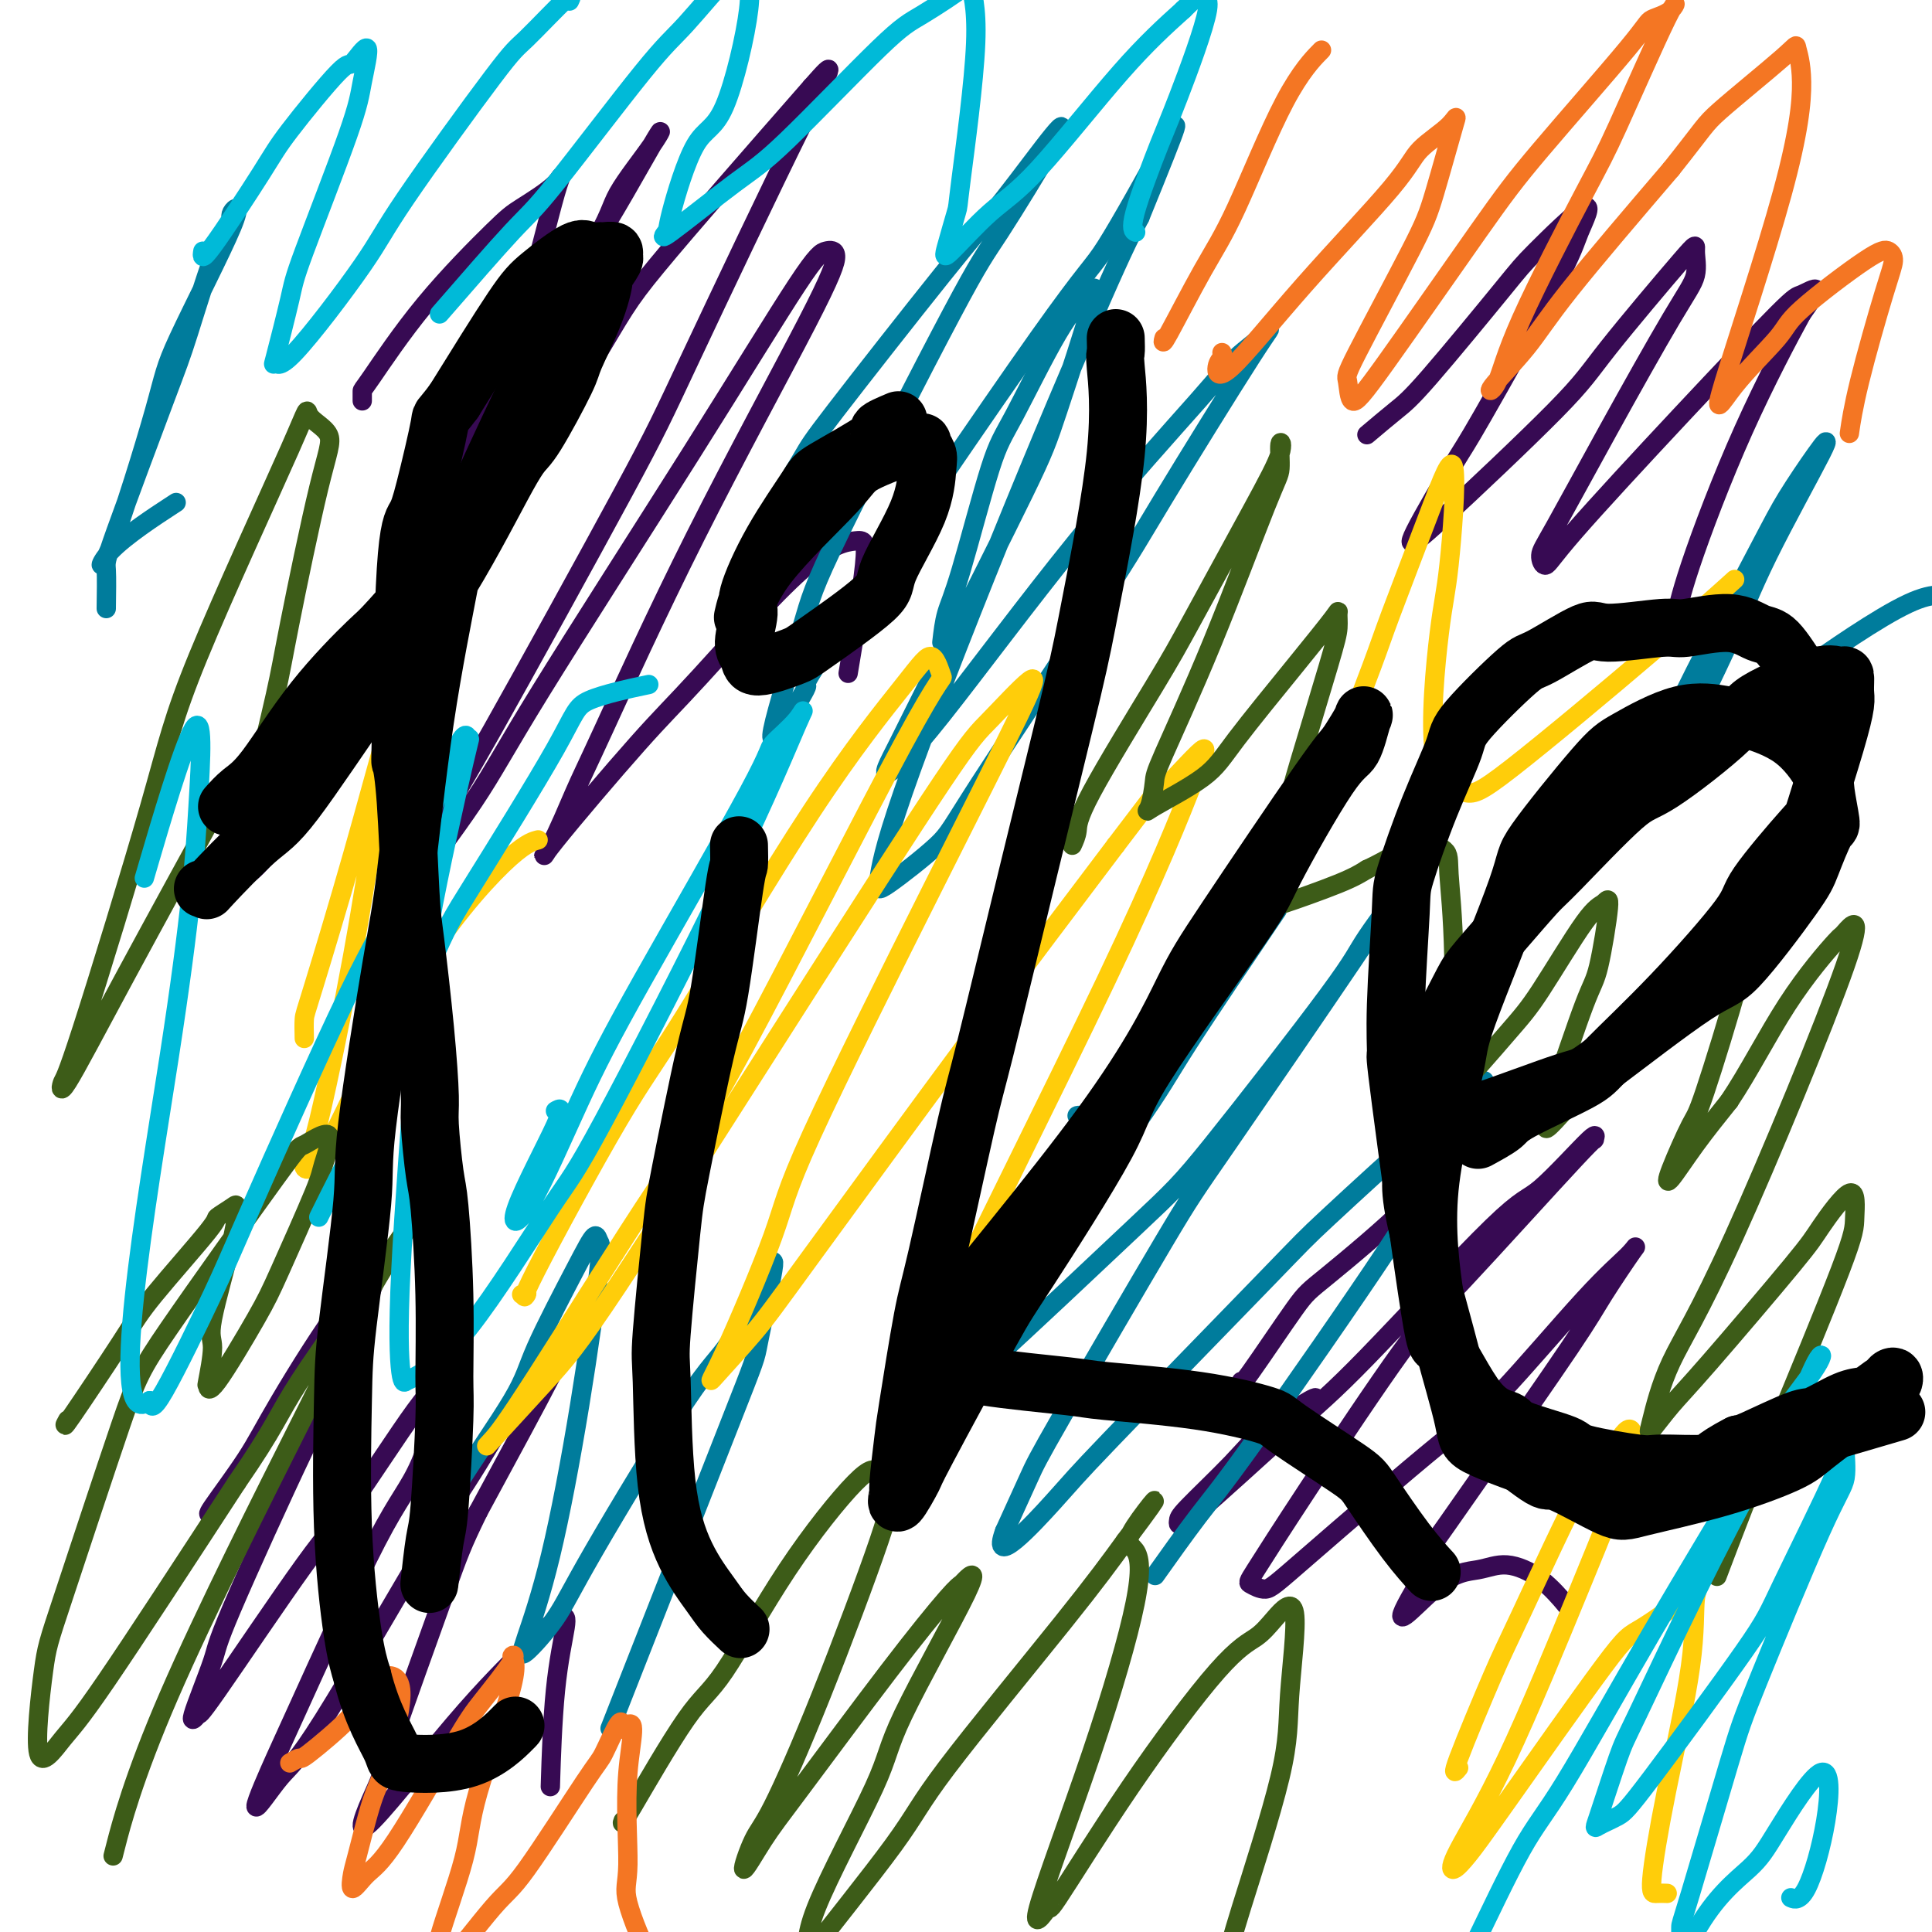
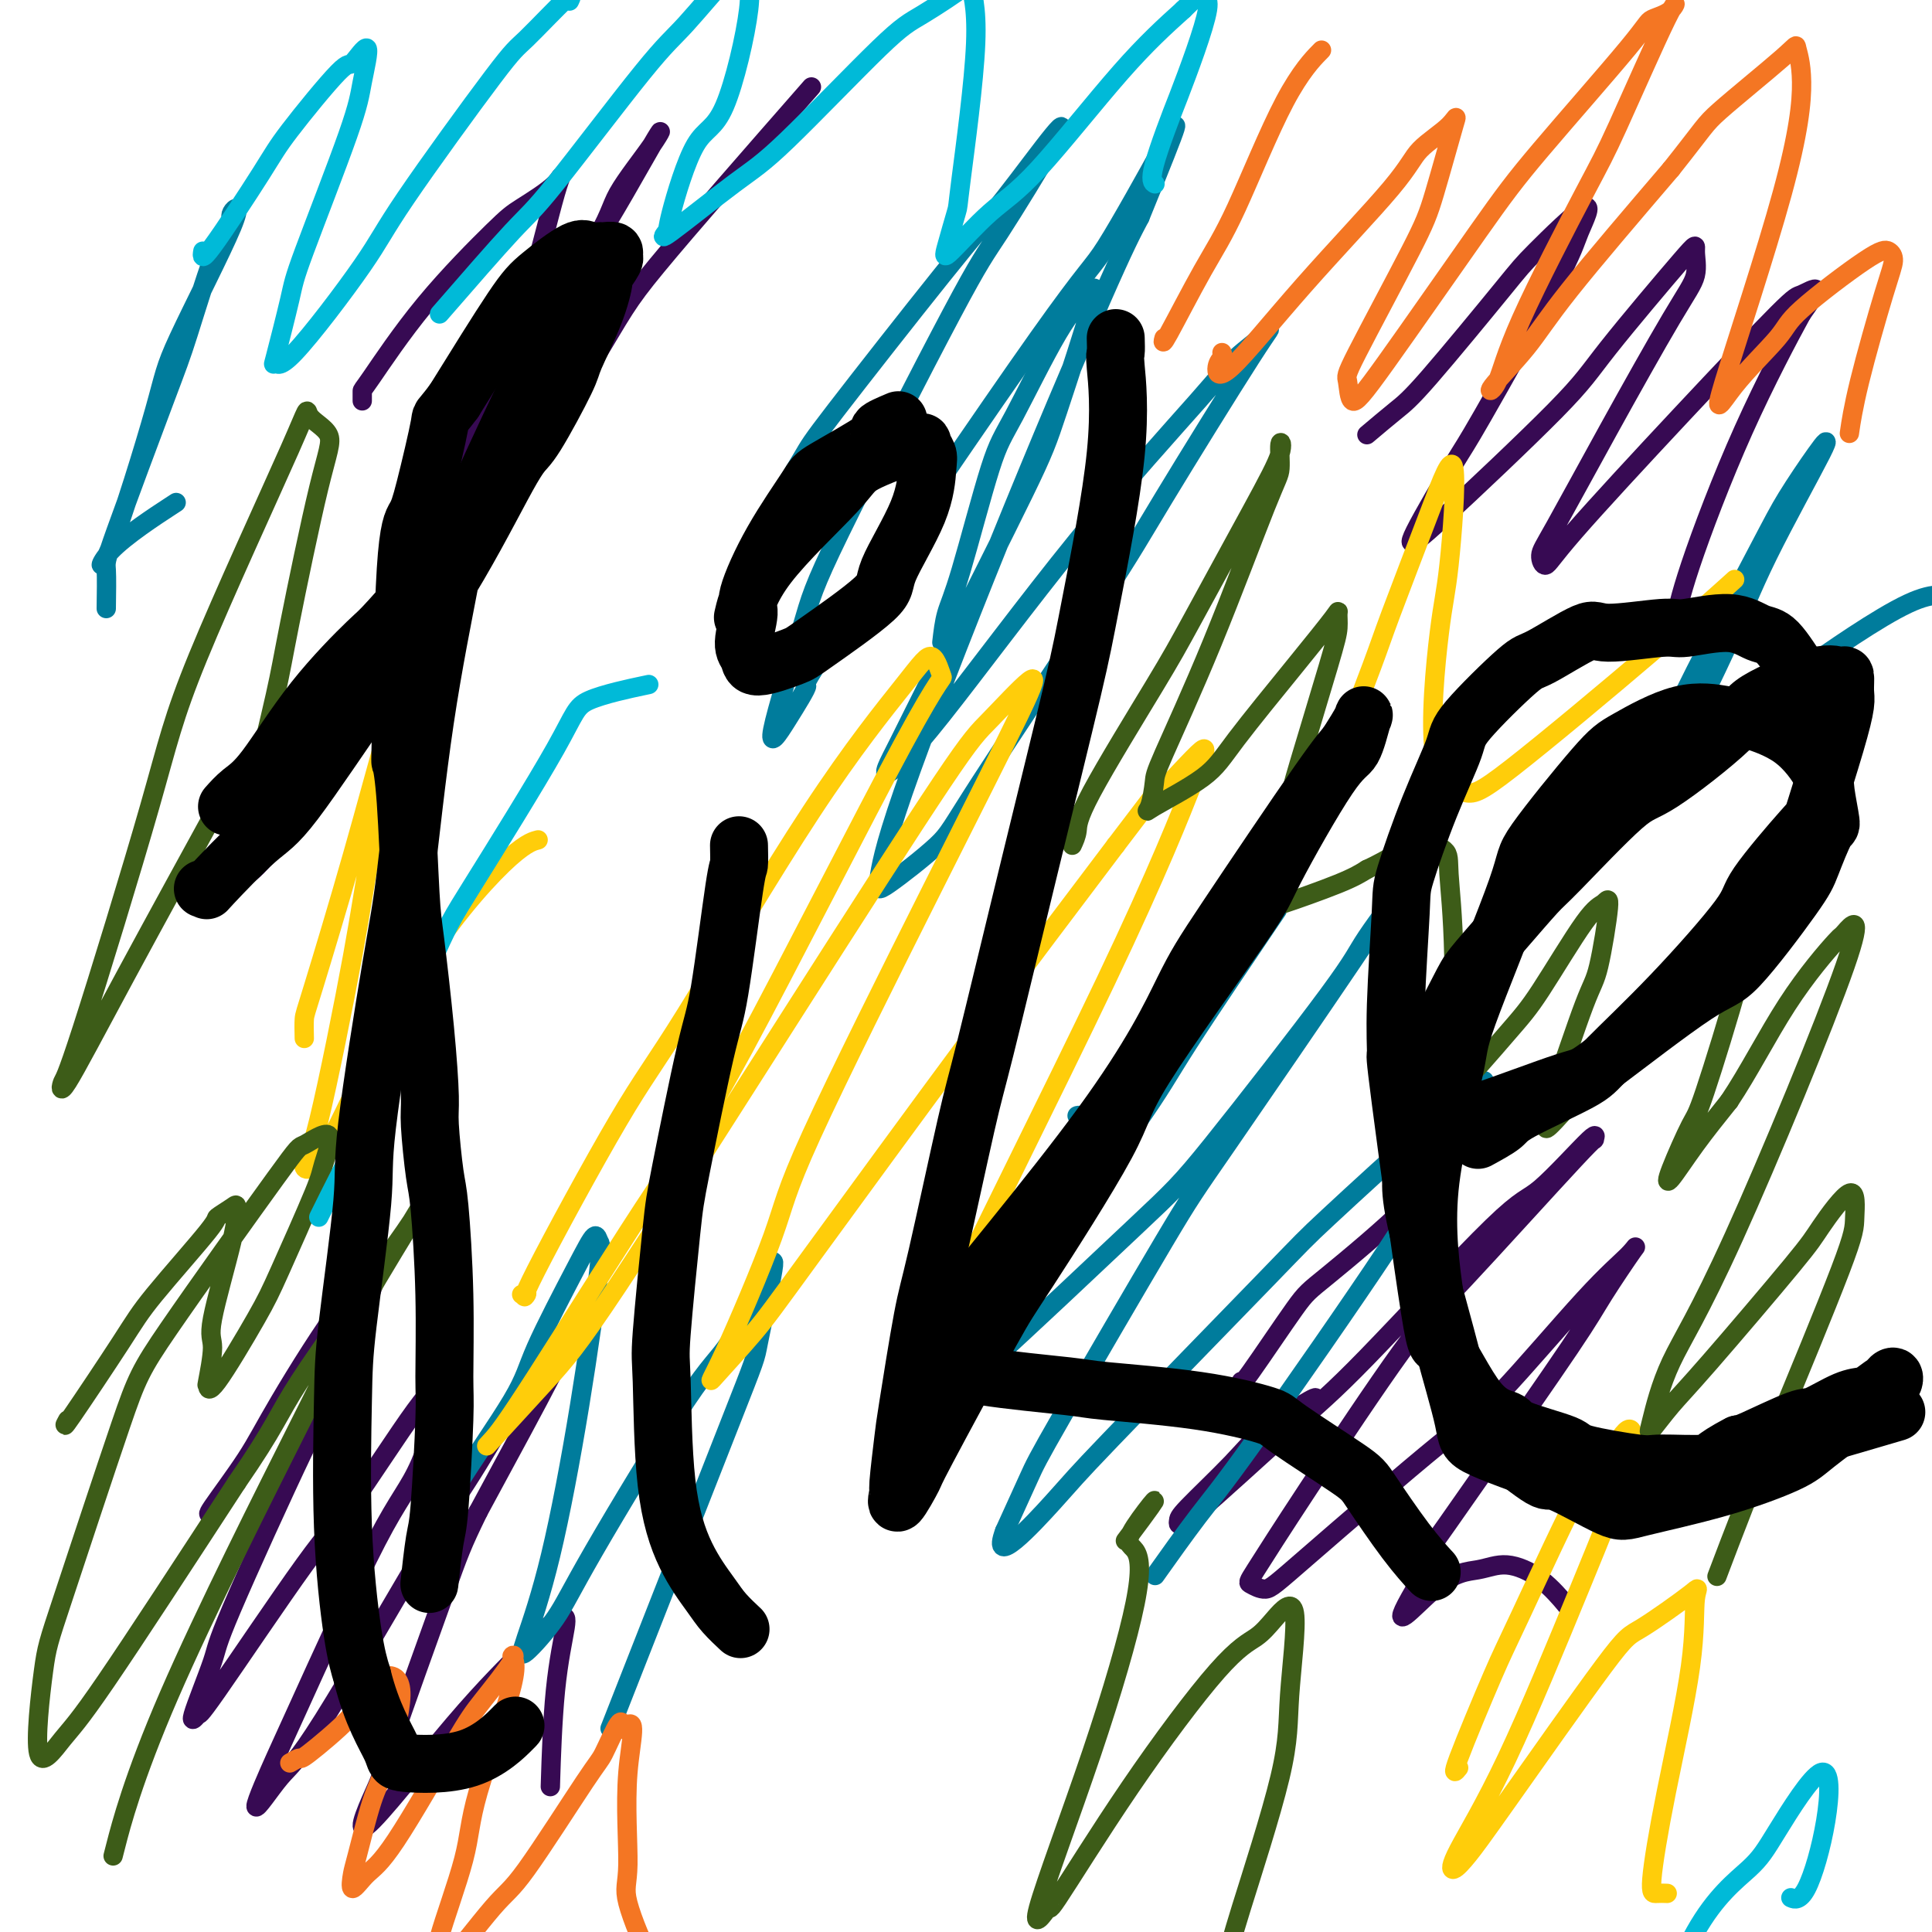
<svg xmlns="http://www.w3.org/2000/svg" viewBox="0 0 400 400" version="1.1">
  <g fill="none" stroke="#370A53" stroke-width="4" stroke-linecap="round" stroke-linejoin="round">
    <path d="M257,286c-0.082,0.514 -0.164,1.029 2,-2c2.164,-3.029 6.574,-9.601 9,-13c2.426,-3.399 2.868,-3.626 7,-7c4.132,-3.374 11.953,-9.894 16,-14c4.047,-4.106 4.320,-5.798 6,-8c1.680,-2.202 4.766,-4.915 6,-6c1.234,-1.085 0.617,-0.543 0,0" />
    <path d="M272,290c0.453,-0.535 0.906,-1.070 -1,0c-1.906,1.070 -6.173,3.744 -9,6c-2.827,2.256 -4.216,4.093 -7,7c-2.784,2.907 -6.963,6.882 -9,9c-2.037,2.118 -1.930,2.377 -2,3c-0.070,0.623 -0.315,1.609 4,-2c4.315,-3.609 13.190,-11.814 19,-17c5.810,-5.186 8.557,-7.352 16,-15c7.443,-7.648 19.584,-20.779 26,-27c6.416,-6.221 7.109,-5.533 10,-8c2.891,-2.467 7.980,-8.091 10,-10c2.020,-1.909 0.971,-0.104 1,0c0.029,0.104 1.135,-1.492 -4,4c-5.135,5.492 -16.513,18.073 -23,25c-6.487,6.927 -8.083,8.201 -13,15c-4.917,6.799 -13.154,19.123 -19,28c-5.846,8.877 -9.299,14.306 -11,17c-1.701,2.694 -1.649,2.653 -1,3c0.649,0.347 1.896,1.081 3,1c1.104,-0.081 2.063,-0.976 9,-7c6.937,-6.024 19.850,-17.177 27,-23c7.150,-5.823 8.537,-6.316 13,-11c4.463,-4.684 12.001,-13.558 17,-19c4.999,-5.442 7.459,-7.451 9,-9c1.541,-1.549 2.164,-2.639 1,-1c-1.164,1.639 -4.116,6.005 -6,9c-1.884,2.995 -2.701,4.617 -7,11c-4.299,6.383 -12.080,17.525 -18,26c-5.920,8.475 -9.978,14.282 -12,17c-2.022,2.718 -2.006,2.348 -2,3c0.006,0.652 0.003,2.326 0,4" />
    <path d="M293,329c-6.374,10.894 -0.310,3.627 4,0c4.310,-3.627 6.865,-3.616 9,-4c2.135,-0.384 3.851,-1.165 6,-1c2.149,0.165 4.733,1.275 7,3c2.267,1.725 4.219,4.064 5,5c0.781,0.936 0.390,0.468 0,0" />
    <path d="M75,83c0.003,-0.847 0.005,-1.694 0,-2c-0.005,-0.306 -0.019,-0.069 2,-3c2.019,-2.931 6.069,-9.028 11,-15c4.931,-5.972 10.743,-11.818 14,-15c3.257,-3.182 3.961,-3.701 6,-5c2.039,-1.299 5.414,-3.379 7,-5c1.586,-1.621 1.382,-2.782 0,2c-1.382,4.782 -3.941,15.508 -6,22c-2.059,6.492 -3.619,8.751 -8,18c-4.381,9.249 -11.582,25.487 -17,37c-5.418,11.513 -9.051,18.299 -11,22c-1.949,3.701 -2.214,4.315 -2,4c0.214,-0.315 0.906,-1.559 2,-3c1.094,-1.441 2.590,-3.081 7,-12c4.410,-8.919 11.735,-25.119 20,-40c8.265,-14.881 17.472,-28.443 22,-36c4.528,-7.557 4.378,-9.109 6,-12c1.622,-2.891 5.015,-7.122 7,-10c1.985,-2.878 2.560,-4.404 0,0c-2.560,4.404 -8.257,14.739 -13,22c-4.743,7.261 -8.533,11.450 -16,24c-7.467,12.550 -18.610,33.463 -28,51c-9.390,17.537 -17.027,31.698 -21,39c-3.973,7.302 -4.280,7.745 -5,9c-0.720,1.255 -1.851,3.321 -2,5c-0.149,1.679 0.684,2.969 7,-5c6.316,-7.969 18.116,-25.198 31,-45c12.884,-19.802 26.853,-42.177 34,-54c7.147,-11.823 7.470,-13.092 14,-21c6.530,-7.908 19.265,-22.454 32,-37" />
-     <path d="M168,18c5.775,-6.569 4.211,-4.491 -2,8c-6.211,12.491 -17.070,35.394 -23,48c-5.930,12.606 -6.931,14.916 -14,28c-7.069,13.084 -20.206,36.943 -27,49c-6.794,12.057 -7.244,12.314 -9,16c-1.756,3.686 -4.816,10.803 -7,15c-2.184,4.197 -3.490,5.476 -1,2c2.490,-3.476 8.778,-11.705 13,-18c4.222,-6.295 6.380,-10.655 14,-23c7.620,-12.345 20.703,-32.677 31,-49c10.297,-16.323 17.808,-28.639 22,-35c4.192,-6.361 5.065,-6.768 6,-7c0.935,-0.232 1.932,-0.288 2,1c0.068,1.288 -0.793,3.920 -6,14c-5.207,10.080 -14.762,27.608 -23,44c-8.238,16.392 -15.160,31.650 -19,40c-3.840,8.350 -4.597,9.793 -6,13c-1.403,3.207 -3.453,8.177 -5,11c-1.547,2.823 -2.591,3.499 1,-1c3.591,-4.499 11.816,-14.173 17,-20c5.184,-5.827 7.325,-7.806 13,-14c5.675,-6.194 14.882,-16.602 21,-22c6.118,-5.398 9.145,-5.787 11,-6c1.855,-0.213 2.538,-0.250 2,5c-0.538,5.250 -2.297,15.786 -3,20c-0.703,4.214 -0.352,2.107 0,0" />
    <path d="M44,313c-0.671,0.495 -1.343,0.989 0,-1c1.343,-1.989 4.700,-6.463 7,-10c2.300,-3.537 3.541,-6.138 7,-12c3.459,-5.862 9.135,-14.985 13,-20c3.865,-5.015 5.918,-5.922 7,-7c1.082,-1.078 1.194,-2.327 0,1c-1.194,3.327 -3.695,11.231 -6,17c-2.305,5.769 -4.414,9.404 -9,19c-4.586,9.596 -11.651,25.155 -15,33c-3.349,7.845 -2.984,7.978 -4,11c-1.016,3.022 -3.414,8.934 -4,11c-0.586,2.066 0.639,0.285 1,0c0.361,-0.285 -0.143,0.926 4,-5c4.143,-5.926 12.933,-18.987 18,-26c5.067,-7.013 6.412,-7.976 10,-13c3.588,-5.024 9.419,-14.107 13,-19c3.581,-4.893 4.910,-5.594 6,-7c1.090,-1.406 1.940,-3.515 1,0c-0.940,3.515 -3.668,12.656 -6,18c-2.332,5.344 -4.266,6.893 -9,16c-4.734,9.107 -12.268,25.772 -16,34c-3.732,8.228 -3.663,8.020 -5,11c-1.337,2.980 -4.079,9.147 -4,10c0.079,0.853 2.978,-3.608 5,-6c2.022,-2.392 3.167,-2.715 9,-12c5.833,-9.285 16.355,-27.531 22,-37c5.645,-9.469 6.413,-10.162 10,-16c3.587,-5.838 9.992,-16.823 13,-21c3.008,-4.177 2.617,-1.548 3,-1c0.383,0.548 1.538,-0.986 -1,4c-2.538,4.986 -8.769,16.493 -15,28" />
    <path d="M99,313c-3.416,7.011 -3.957,8.538 -7,17c-3.043,8.462 -8.588,23.858 -11,31c-2.412,7.142 -1.690,6.028 -3,9c-1.310,2.972 -4.653,10.029 -2,8c2.653,-2.029 11.301,-13.143 18,-21c6.699,-7.857 11.449,-12.456 14,-15c2.551,-2.544 2.904,-3.032 4,-4c1.096,-0.968 2.935,-2.414 4,-3c1.065,-0.586 1.358,-0.312 1,2c-0.358,2.312 -1.366,6.661 -2,13c-0.634,6.339 -0.896,14.668 -1,18c-0.104,3.332 -0.052,1.666 0,0" />
    <path d="M283,90c2.164,-1.824 4.327,-3.647 6,-5c1.673,-1.353 2.855,-2.235 7,-7c4.145,-4.765 11.253,-13.412 15,-18c3.747,-4.588 4.132,-5.117 7,-8c2.868,-2.883 8.219,-8.120 10,-9c1.781,-0.880 -0.008,2.596 -1,5c-0.992,2.404 -1.187,3.736 -5,11c-3.813,7.264 -11.245,20.459 -15,27c-3.755,6.541 -3.834,6.428 -6,10c-2.166,3.572 -6.418,10.829 -8,14c-1.582,3.171 -0.493,2.257 0,2c0.493,-0.257 0.391,0.145 6,-5c5.609,-5.145 16.931,-15.837 23,-22c6.069,-6.163 6.886,-7.797 11,-13c4.114,-5.203 11.526,-13.975 15,-18c3.474,-4.025 3.009,-3.304 3,-2c-0.009,1.304 0.438,3.192 0,5c-0.438,1.808 -1.761,3.538 -5,9c-3.239,5.462 -8.393,14.657 -13,23c-4.607,8.343 -8.667,15.833 -11,20c-2.333,4.167 -2.941,5.011 -3,6c-0.059,0.989 0.429,2.123 1,2c0.571,-0.123 1.224,-1.505 6,-7c4.776,-5.495 13.675,-15.105 22,-24c8.325,-8.895 16.077,-17.075 20,-21c3.923,-3.925 4.018,-3.595 5,-4c0.982,-0.405 2.852,-1.544 3,-1c0.148,0.544 -1.426,2.772 -3,5" />
    <path d="M373,65c-2.563,4.687 -7.470,13.906 -12,24c-4.530,10.094 -8.681,21.064 -11,28c-2.319,6.936 -2.805,9.839 -3,11c-0.195,1.161 -0.097,0.581 0,0" />
  </g>
  <g fill="none" stroke="#007C9C" stroke-width="4" stroke-linecap="round" stroke-linejoin="round">
    <path d="M223,231c0.124,-0.060 0.248,-0.119 1,0c0.752,0.119 2.133,0.417 6,-3c3.867,-3.417 10.220,-10.548 14,-15c3.780,-4.452 4.986,-6.226 8,-10c3.014,-3.774 7.835,-9.547 10,-12c2.165,-2.453 1.675,-1.584 2,-2c0.325,-0.416 1.466,-2.117 -2,3c-3.466,5.117 -11.538,17.052 -16,24c-4.462,6.948 -5.313,8.909 -11,17c-5.687,8.091 -16.211,22.311 -22,30c-5.789,7.689 -6.843,8.847 -9,12c-2.157,3.153 -5.418,8.300 -7,11c-1.582,2.700 -1.485,2.952 -1,3c0.485,0.048 1.358,-0.110 9,-7c7.642,-6.890 22.052,-20.514 30,-28c7.948,-7.486 9.433,-8.833 16,-17c6.567,-8.167 18.216,-23.153 24,-31c5.784,-7.847 5.702,-8.556 8,-12c2.298,-3.444 6.977,-9.622 8,-11c1.023,-1.378 -1.609,2.046 -3,4c-1.391,1.954 -1.539,2.439 -8,12c-6.461,9.561 -19.234,28.197 -26,38c-6.766,9.803 -7.525,10.772 -13,20c-5.475,9.228 -15.666,26.715 -21,36c-5.334,9.285 -5.810,10.367 -7,13c-1.190,2.633 -3.095,6.816 -5,11" />
    <path d="M208,317c-3.083,8.212 5.709,-1.258 10,-6c4.291,-4.742 4.081,-4.757 12,-13c7.919,-8.243 23.969,-24.713 32,-33c8.031,-8.287 8.045,-8.392 13,-13c4.955,-4.608 14.853,-13.719 21,-19c6.147,-5.281 8.544,-6.732 10,-8c1.456,-1.268 1.973,-2.352 0,1c-1.973,3.352 -6.435,11.142 -9,16c-2.565,4.858 -3.231,6.785 -10,17c-6.769,10.215 -19.639,28.717 -27,39c-7.361,10.283 -9.213,12.345 -12,16c-2.787,3.655 -6.511,8.901 -8,11c-1.489,2.099 -0.745,1.049 0,0" />
    <path d="M195,133c0.241,-2.097 0.482,-4.195 1,-6c0.518,-1.805 1.314,-3.319 3,-9c1.686,-5.681 4.262,-15.531 6,-21c1.738,-5.469 2.639,-6.558 5,-11c2.361,-4.442 6.184,-12.236 9,-17c2.816,-4.764 4.626,-6.497 6,-8c1.374,-1.503 2.312,-2.774 1,2c-1.312,4.774 -4.876,15.595 -7,22c-2.124,6.405 -2.809,8.393 -7,17c-4.191,8.607 -11.888,23.831 -17,34c-5.112,10.169 -7.639,15.283 -9,18c-1.361,2.717 -1.557,3.039 -2,4c-0.443,0.961 -1.132,2.562 0,2c1.132,-0.562 4.086,-3.288 11,-12c6.914,-8.712 17.787,-23.410 28,-36c10.213,-12.590 19.765,-23.073 25,-29c5.235,-5.927 6.152,-7.298 8,-9c1.848,-1.702 4.625,-3.736 6,-5c1.375,-1.264 1.347,-1.757 -3,5c-4.347,6.757 -13.014,20.764 -18,29c-4.986,8.236 -6.289,10.700 -13,21c-6.711,10.300 -18.828,28.434 -25,38c-6.172,9.566 -6.400,10.562 -9,13c-2.600,2.438 -7.572,6.319 -10,8c-2.428,1.681 -2.314,1.163 -2,-1c0.314,-2.163 0.826,-5.972 5,-18c4.174,-12.028 12.008,-32.277 20,-52c7.992,-19.723 16.140,-38.921 21,-50c4.860,-11.079 6.430,-14.040 8,-17" />
    <path d="M236,45c9.385,-23.021 8.347,-21.075 5,-15c-3.347,6.075 -9.002,16.278 -12,21c-2.998,4.722 -3.338,3.964 -14,19c-10.662,15.036 -31.646,45.868 -41,60c-9.354,14.132 -7.080,11.566 -7,12c0.080,0.434 -2.036,3.869 -4,7c-1.964,3.131 -3.776,5.958 -3,2c0.776,-3.958 4.138,-14.699 6,-21c1.862,-6.301 2.223,-8.161 8,-20c5.777,-11.839 16.972,-33.658 23,-45c6.028,-11.342 6.891,-12.207 10,-17c3.109,-4.793 8.466,-13.513 11,-18c2.534,-4.487 2.247,-4.742 0,-2c-2.247,2.742 -6.452,8.481 -10,13c-3.548,4.519 -6.437,7.819 -13,16c-6.563,8.181 -16.800,21.244 -22,28c-5.200,6.756 -5.361,7.203 -7,10c-1.639,2.797 -4.754,7.942 -6,10c-1.246,2.058 -0.623,1.029 0,0" />
    <path d="M22,126c0.048,-3.217 0.095,-6.434 0,-8c-0.095,-1.566 -0.333,-1.480 2,-8c2.333,-6.520 7.235,-19.647 10,-27c2.765,-7.353 3.392,-8.933 5,-14c1.608,-5.067 4.196,-13.622 6,-18c1.804,-4.378 2.824,-4.578 3,-5c0.176,-0.422 -0.491,-1.066 0,-2c0.491,-0.934 2.141,-2.159 0,3c-2.141,5.159 -8.074,16.701 -11,23c-2.926,6.299 -2.845,7.354 -5,15c-2.155,7.646 -6.547,21.885 -9,28c-2.453,6.115 -2.968,4.108 0,1c2.968,-3.108 9.419,-7.317 12,-9c2.581,-1.683 1.290,-0.842 0,0" />
    <path d="M92,313c0.505,-0.313 1.009,-0.627 1,-1c-0.009,-0.373 -0.532,-0.806 2,-5c2.532,-4.194 8.117,-12.150 11,-17c2.883,-4.850 3.062,-6.594 5,-11c1.938,-4.406 5.633,-11.474 8,-16c2.367,-4.526 3.405,-6.511 4,-7c0.595,-0.489 0.748,0.519 1,1c0.252,0.481 0.602,0.436 0,6c-0.602,5.564 -2.156,16.739 -4,28c-1.844,11.261 -3.977,22.609 -6,31c-2.023,8.391 -3.935,13.826 -5,17c-1.065,3.174 -1.282,4.087 0,3c1.282,-1.087 4.062,-4.173 6,-7c1.938,-2.827 3.034,-5.395 8,-14c4.966,-8.605 13.803,-23.246 19,-31c5.197,-7.754 6.755,-8.620 9,-12c2.245,-3.380 5.179,-9.274 7,-13c1.821,-3.726 2.529,-5.286 2,-2c-0.529,3.286 -2.297,11.417 -3,15c-0.703,3.583 -0.343,2.619 -6,17c-5.657,14.381 -17.331,44.109 -22,56c-4.669,11.891 -2.335,5.946 0,0" />
    <path d="M339,166c0.374,-0.559 0.747,-1.117 1,-2c0.253,-0.883 0.384,-2.090 2,-6c1.616,-3.910 4.716,-10.522 9,-19c4.284,-8.478 9.753,-18.823 13,-25c3.247,-6.177 4.271,-8.188 6,-11c1.729,-2.812 4.163,-6.427 6,-9c1.837,-2.573 3.078,-4.104 1,0c-2.078,4.104 -7.476,13.843 -11,21c-3.524,7.157 -5.174,11.730 -9,20c-3.826,8.270 -9.828,20.235 -13,26c-3.172,5.765 -3.516,5.329 -4,6c-0.484,0.671 -1.110,2.450 3,-1c4.110,-3.450 12.955,-12.129 18,-17c5.045,-4.871 6.290,-5.935 12,-10c5.710,-4.065 15.883,-11.133 22,-14c6.117,-2.867 8.176,-1.533 9,-1c0.824,0.533 0.412,0.267 0,0" />
  </g>
  <g fill="none" stroke="#FFCD0A" stroke-width="4" stroke-linecap="round" stroke-linejoin="round">
    <path d="M108,268c0.645,-0.273 1.289,-0.546 1,0c-0.289,0.546 -1.512,1.911 2,-5c3.512,-6.911 11.759,-22.098 17,-31c5.241,-8.902 7.475,-11.517 14,-22c6.525,-10.483 17.342,-28.832 26,-42c8.658,-13.168 15.157,-21.154 19,-26c3.843,-4.846 5.029,-6.554 6,-6c0.971,0.554 1.727,3.368 2,4c0.273,0.632 0.064,-0.918 -8,14c-8.064,14.918 -23.984,46.305 -33,63c-9.016,16.695 -11.128,18.699 -18,29c-6.872,10.301 -18.504,28.898 -25,39c-6.496,10.102 -7.855,11.709 -9,13c-1.145,1.291 -2.074,2.267 0,0c2.074,-2.267 7.151,-7.777 11,-12c3.849,-4.223 6.468,-7.159 15,-20c8.532,-12.841 22.976,-35.588 36,-56c13.024,-20.412 24.626,-38.488 31,-48c6.374,-9.512 7.519,-10.458 10,-13c2.481,-2.542 6.298,-6.680 8,-8c1.702,-1.320 1.287,0.177 -2,7c-3.287,6.823 -9.448,18.970 -18,36c-8.552,17.030 -19.496,38.942 -25,51c-5.504,12.058 -5.569,14.262 -8,21c-2.431,6.738 -7.228,18.009 -10,24c-2.772,5.991 -3.519,6.702 -2,5c1.519,-1.702 5.304,-5.817 8,-9c2.696,-3.183 4.303,-5.434 12,-16c7.697,-10.566 21.485,-29.447 33,-45c11.515,-15.553 20.758,-27.776 30,-40" />
    <path d="M231,175c14.414,-19.022 8.951,-11.576 9,-11c0.049,0.576 5.612,-5.718 8,-8c2.388,-2.282 1.601,-0.551 -1,6c-2.601,6.551 -7.017,17.921 -18,41c-10.983,23.079 -28.534,57.867 -35,72c-6.466,14.133 -1.847,7.609 0,5c1.847,-2.609 0.924,-1.305 0,0" />
    <path d="M302,366c-0.708,0.895 -1.415,1.790 0,-2c1.415,-3.790 4.953,-12.266 7,-17c2.047,-4.734 2.604,-5.726 6,-13c3.396,-7.274 9.631,-20.831 13,-27c3.369,-6.169 3.872,-4.949 5,-6c1.128,-1.051 2.880,-4.374 4,-5c1.120,-0.626 1.608,1.446 0,7c-1.608,5.554 -5.312,14.591 -10,26c-4.688,11.409 -10.359,25.189 -15,35c-4.641,9.811 -8.253,15.651 -10,19c-1.747,3.349 -1.629,4.207 -1,4c0.629,-0.207 1.771,-1.478 3,-3c1.229,-1.522 2.546,-3.295 8,-11c5.454,-7.705 15.045,-21.344 20,-28c4.955,-6.656 5.273,-6.331 8,-8c2.727,-1.669 7.861,-5.333 10,-7c2.139,-1.667 1.283,-1.336 1,1c-0.283,2.336 0.009,6.679 -1,14c-1.009,7.321 -3.317,17.622 -5,26c-1.683,8.378 -2.740,14.833 -3,18c-0.260,3.167 0.276,3.045 1,3c0.724,-0.045 1.635,-0.013 2,0c0.365,0.013 0.182,0.006 0,0" />
    <path d="M277,158c0.051,0.019 0.101,0.038 0,0c-0.101,-0.038 -0.355,-0.135 1,-4c1.355,-3.865 4.318,-11.500 6,-16c1.682,-4.500 2.081,-5.864 4,-11c1.919,-5.136 5.356,-14.043 8,-21c2.644,-6.957 4.493,-11.962 5,-9c0.507,2.962 -0.328,13.892 -1,20c-0.672,6.108 -1.180,7.396 -2,14c-0.820,6.604 -1.952,18.525 -1,25c0.952,6.475 3.987,7.506 6,8c2.013,0.494 3.003,0.452 10,-5c6.997,-5.452 19.999,-16.314 29,-24c9.001,-7.686 14.000,-12.196 16,-14c2.000,-1.804 1.000,-0.902 0,0" />
    <path d="M63,215c-0.035,-1.531 -0.070,-3.061 0,-4c0.070,-0.939 0.245,-1.286 2,-7c1.755,-5.714 5.091,-16.795 8,-27c2.909,-10.205 5.391,-19.533 7,-25c1.609,-5.467 2.345,-7.073 3,-9c0.655,-1.927 1.229,-4.174 0,2c-1.229,6.174 -4.262,20.771 -6,30c-1.738,9.229 -2.182,13.091 -4,23c-1.818,9.909 -5.011,25.864 -7,34c-1.989,8.136 -2.774,8.454 -3,9c-0.226,0.546 0.108,1.319 1,1c0.892,-0.319 2.341,-1.732 6,-9c3.659,-7.268 9.527,-20.391 16,-31c6.473,-10.609 13.550,-18.702 18,-23c4.450,-4.298 6.271,-4.799 7,-5c0.729,-0.201 0.364,-0.100 0,0" />
  </g>
  <g fill="none" stroke="#3D5C18" stroke-width="4" stroke-linecap="round" stroke-linejoin="round">
    <path d="M14,294c-0.584,1.073 -1.168,2.146 1,-1c2.168,-3.146 7.089,-10.510 10,-15c2.911,-4.490 3.813,-6.106 7,-10c3.187,-3.894 8.658,-10.065 11,-13c2.342,-2.935 1.554,-2.633 2,-3c0.446,-0.367 2.124,-1.404 3,-2c0.876,-0.596 0.949,-0.750 1,0c0.051,0.750 0.080,2.405 -1,7c-1.080,4.595 -3.270,12.129 -4,16c-0.730,3.871 -0.001,4.080 0,6c0.001,1.920 -0.727,5.550 -1,7c-0.273,1.450 -0.090,0.718 0,1c0.090,0.282 0.089,1.577 2,-1c1.911,-2.577 5.736,-9.027 8,-13c2.264,-3.973 2.967,-5.469 5,-10c2.033,-4.531 5.398,-12.095 7,-16c1.602,-3.905 1.443,-4.149 2,-6c0.557,-1.851 1.830,-5.307 1,-6c-0.830,-0.693 -3.763,1.379 -5,2c-1.237,0.621 -0.778,-0.207 -6,7c-5.222,7.207 -16.125,22.449 -22,31c-5.875,8.551 -6.722,10.412 -10,20c-3.278,9.588 -8.988,26.902 -12,36c-3.012,9.098 -3.326,9.979 -4,15c-0.674,5.021 -1.706,14.181 -1,17c0.706,2.819 3.152,-0.703 5,-3c1.848,-2.297 3.100,-3.371 9,-12c5.900,-8.629 16.450,-24.815 27,-41" />
    <path d="M49,307c8.220,-11.908 8.269,-13.678 13,-21c4.731,-7.322 14.144,-20.198 19,-27c4.856,-6.802 5.155,-7.532 6,-9c0.845,-1.468 2.236,-3.675 0,0c-2.236,3.675 -8.099,13.233 -12,20c-3.901,6.767 -5.839,10.742 -13,25c-7.161,14.258 -19.543,38.800 -27,56c-7.457,17.200 -9.988,27.057 -11,31c-1.012,3.943 -0.506,1.971 0,0" />
-     <path d="M129,377c-0.236,0.600 -0.471,1.201 2,-3c2.471,-4.201 7.649,-13.202 11,-18c3.351,-4.798 4.877,-5.393 8,-10c3.123,-4.607 7.844,-13.227 13,-21c5.156,-7.773 10.747,-14.699 14,-18c3.253,-3.301 4.169,-2.977 5,-2c0.831,0.977 1.577,2.605 2,4c0.423,1.395 0.523,2.555 -2,10c-2.523,7.445 -7.670,21.175 -12,32c-4.330,10.825 -7.842,18.743 -10,23c-2.158,4.257 -2.960,4.851 -4,7c-1.040,2.149 -2.318,5.851 -2,6c0.318,0.149 2.232,-3.256 4,-6c1.768,-2.744 3.388,-4.827 8,-11c4.612,-6.173 12.215,-16.436 18,-24c5.785,-7.564 9.753,-12.429 12,-15c2.247,-2.571 2.774,-2.850 3,-3c0.226,-0.150 0.150,-0.173 1,-1c0.850,-0.827 2.627,-2.460 0,3c-2.627,5.460 -9.658,18.011 -13,25c-3.342,6.989 -2.994,8.415 -6,15c-3.006,6.585 -9.364,18.327 -12,25c-2.636,6.673 -1.549,8.275 -2,10c-0.451,1.725 -2.441,3.573 1,-1c3.441,-4.573 12.314,-15.566 17,-22c4.686,-6.434 5.185,-8.309 11,-16c5.815,-7.691 16.947,-21.197 24,-30c7.053,-8.803 10.026,-12.901 13,-17" />
    <path d="M233,319c10.689,-14.206 4.411,-6.720 2,-3c-2.411,3.720 -0.956,3.676 0,5c0.956,1.324 1.412,4.018 0,11c-1.412,6.982 -4.692,18.251 -9,31c-4.308,12.749 -9.645,26.976 -11,32c-1.355,5.024 1.271,0.844 2,0c0.729,-0.844 -0.439,1.648 2,-2c2.439,-3.648 8.484,-13.437 15,-23c6.516,-9.563 13.504,-18.901 18,-24c4.496,-5.099 6.501,-5.959 8,-7c1.499,-1.041 2.493,-2.263 4,-4c1.507,-1.737 3.527,-3.989 4,-1c0.473,2.989 -0.602,11.219 -1,17c-0.398,5.781 -0.118,9.113 -2,17c-1.882,7.887 -5.927,20.331 -8,27c-2.073,6.669 -2.173,7.565 -3,10c-0.827,2.435 -2.379,6.410 -3,8c-0.621,1.590 -0.310,0.795 0,0" />
    <path d="M222,175c0.435,-0.957 0.870,-1.914 1,-3c0.130,-1.086 -0.045,-2.300 3,-8c3.045,-5.700 9.309,-15.886 13,-22c3.691,-6.114 4.808,-8.157 8,-14c3.192,-5.843 8.460,-15.485 12,-22c3.540,-6.515 5.351,-9.904 6,-12c0.649,-2.096 0.135,-2.898 0,-2c-0.135,0.898 0.108,3.497 0,5c-0.108,1.503 -0.567,1.909 -3,8c-2.433,6.091 -6.839,17.868 -11,28c-4.161,10.132 -8.076,18.620 -10,23c-1.924,4.380 -1.855,4.652 -2,6c-0.145,1.348 -0.503,3.772 -1,5c-0.497,1.228 -1.135,1.261 1,0c2.135,-1.261 7.041,-3.814 10,-6c2.959,-2.186 3.970,-4.003 7,-8c3.030,-3.997 8.078,-10.173 12,-15c3.922,-4.827 6.718,-8.303 8,-10c1.282,-1.697 1.048,-1.614 1,-1c-0.048,0.614 0.088,1.759 0,3c-0.088,1.241 -0.399,2.576 -2,8c-1.601,5.424 -4.491,14.935 -6,20c-1.509,5.065 -1.636,5.684 -2,9c-0.364,3.316 -0.965,9.328 -1,13c-0.035,3.672 0.496,5.005 0,6c-0.496,0.995 -2.018,1.653 0,1c2.018,-0.653 7.577,-2.615 11,-4c3.423,-1.385 4.712,-2.192 6,-3" />
    <path d="M283,180c4.543,-2.084 7.399,-4.294 10,-5c2.601,-0.706 4.947,0.091 6,1c1.053,0.909 0.813,1.931 1,5c0.187,3.069 0.801,8.184 1,17c0.199,8.816 -0.017,21.334 0,26c0.017,4.666 0.266,1.482 0,1c-0.266,-0.482 -1.046,1.740 1,0c2.046,-1.740 6.918,-7.440 10,-11c3.082,-3.560 4.375,-4.979 7,-9c2.625,-4.021 6.582,-10.644 9,-14c2.418,-3.356 3.296,-3.446 4,-4c0.704,-0.554 1.232,-1.573 1,1c-0.232,2.573 -1.225,8.738 -2,12c-0.775,3.262 -1.332,3.621 -3,8c-1.668,4.379 -4.446,12.778 -6,17c-1.554,4.222 -1.883,4.269 -2,5c-0.117,0.731 -0.023,2.147 0,3c0.023,0.853 -0.026,1.142 2,-1c2.026,-2.142 6.127,-6.714 11,-13c4.873,-6.286 10.516,-14.284 14,-19c3.484,-4.716 4.808,-6.149 7,-8c2.192,-1.851 5.253,-4.118 7,-5c1.747,-0.882 2.181,-0.377 2,2c-0.181,2.377 -0.976,6.628 -3,14c-2.024,7.372 -5.275,17.865 -7,23c-1.725,5.135 -1.924,4.912 -3,7c-1.076,2.088 -3.031,6.488 -4,9c-0.969,2.512 -0.953,3.138 0,2c0.953,-1.138 2.844,-4.039 5,-7c2.156,-2.961 4.578,-5.980 7,-9" />
    <path d="M358,228c3.977,-5.912 7.919,-13.691 12,-20c4.081,-6.309 8.300,-11.149 10,-13c1.700,-1.851 0.879,-0.714 2,-2c1.121,-1.286 4.182,-4.996 0,7c-4.182,11.996 -15.607,39.697 -23,56c-7.393,16.303 -10.755,21.208 -13,26c-2.245,4.792 -3.372,9.471 -4,12c-0.628,2.529 -0.755,2.909 0,2c0.755,-0.909 2.392,-3.108 4,-5c1.608,-1.892 3.187,-3.479 8,-9c4.813,-5.521 12.859,-14.977 17,-20c4.141,-5.023 4.376,-5.614 6,-8c1.624,-2.386 4.635,-6.566 6,-7c1.365,-0.434 1.083,2.877 1,5c-0.083,2.123 0.033,3.058 -3,11c-3.033,7.942 -9.215,22.892 -13,32c-3.785,9.108 -5.173,12.375 -7,17c-1.827,4.625 -4.093,10.607 -5,13c-0.907,2.393 -0.453,1.196 0,0" />
    <path d="M53,162c-0.404,1.253 -0.808,2.506 0,-1c0.808,-3.506 2.828,-11.771 4,-17c1.172,-5.229 1.497,-7.423 3,-15c1.503,-7.577 4.184,-20.536 6,-28c1.816,-7.464 2.768,-9.432 2,-11c-0.768,-1.568 -3.256,-2.734 -4,-4c-0.744,-1.266 0.257,-2.630 -4,7c-4.257,9.630 -13.771,30.254 -19,43c-5.229,12.746 -6.172,17.614 -10,31c-3.828,13.386 -10.539,35.291 -14,46c-3.461,10.709 -3.670,10.223 -4,11c-0.330,0.777 -0.779,2.816 1,0c1.779,-2.816 5.787,-10.489 12,-22c6.213,-11.511 14.632,-26.860 18,-33c3.368,-6.140 1.684,-3.070 0,0" />
  </g>
  <g fill="none" stroke="#F47623" stroke-width="4" stroke-linecap="round" stroke-linejoin="round">
    <path d="M60,365c0.848,-0.497 1.696,-0.995 2,-1c0.304,-0.005 0.065,0.481 2,-1c1.935,-1.481 6.045,-4.930 8,-7c1.955,-2.070 1.755,-2.760 3,-4c1.245,-1.240 3.937,-3.031 5,-4c1.063,-0.969 0.499,-1.115 1,-1c0.501,0.115 2.068,0.490 2,4c-0.068,3.510 -1.772,10.156 -3,14c-1.228,3.844 -1.981,4.888 -3,8c-1.019,3.112 -2.304,8.294 -3,11c-0.696,2.706 -0.805,2.937 -1,4c-0.195,1.063 -0.478,2.957 0,3c0.478,0.043 1.717,-1.765 3,-3c1.283,-1.235 2.611,-1.897 6,-7c3.389,-5.103 8.838,-14.646 12,-20c3.162,-5.354 4.038,-6.518 6,-9c1.962,-2.482 5.010,-6.282 6,-8c0.990,-1.718 -0.080,-1.352 0,-1c0.080,0.352 1.309,0.692 0,6c-1.309,5.308 -5.155,15.585 -7,22c-1.845,6.415 -1.690,8.970 -3,14c-1.310,5.030 -4.084,12.537 -5,16c-0.916,3.463 0.027,2.882 0,4c-0.027,1.118 -1.026,3.934 1,2c2.026,-1.934 7.075,-8.618 10,-12c2.925,-3.382 3.726,-3.461 7,-8c3.274,-4.539 9.022,-13.536 12,-18c2.978,-4.464 3.186,-4.394 4,-6c0.814,-1.606 2.232,-4.887 3,-6c0.768,-1.113 0.884,-0.056 1,1" />
    <path d="M129,358c3.302,-3.521 1.558,2.177 1,9c-0.558,6.823 0.072,14.770 0,19c-0.072,4.230 -0.844,4.742 0,8c0.844,3.258 3.304,9.262 5,12c1.696,2.738 2.627,2.211 3,2c0.373,-0.211 0.186,-0.105 0,0" />
    <path d="M241,70c-0.224,0.812 -0.448,1.625 1,-1c1.448,-2.625 4.568,-8.687 7,-13c2.432,-4.313 4.178,-6.878 7,-13c2.822,-6.122 6.721,-15.802 10,-22c3.279,-6.198 5.937,-8.914 7,-10c1.063,-1.086 0.532,-0.543 0,0" />
    <path d="M253,73c0.119,0.295 0.238,0.590 0,1c-0.238,0.410 -0.832,0.936 -1,2c-0.168,1.064 0.091,2.666 3,0c2.909,-2.666 8.468,-9.598 15,-17c6.532,-7.402 14.039,-15.272 18,-20c3.961,-4.728 4.377,-6.314 6,-8c1.623,-1.686 4.452,-3.471 6,-5c1.548,-1.529 1.816,-2.803 1,0c-0.816,2.803 -2.715,9.682 -4,14c-1.285,4.318 -1.957,6.075 -5,12c-3.043,5.925 -8.459,16.017 -11,21c-2.541,4.983 -2.209,4.858 -2,6c0.209,1.142 0.294,3.550 1,4c0.706,0.450 2.032,-1.059 7,-8c4.968,-6.941 13.580,-19.314 19,-27c5.420,-7.686 7.650,-10.685 13,-17c5.350,-6.315 13.820,-15.947 18,-21c4.180,-5.053 4.069,-5.529 5,-6c0.931,-0.471 2.902,-0.938 4,-2c1.098,-1.062 1.323,-2.720 -1,2c-2.323,4.720 -7.192,15.817 -10,22c-2.808,6.183 -3.554,7.451 -7,14c-3.446,6.549 -9.593,18.377 -13,26c-3.407,7.623 -4.076,11.040 -5,13c-0.924,1.960 -2.103,2.464 -1,1c1.103,-1.464 4.489,-4.894 7,-8c2.511,-3.106 4.146,-5.887 9,-12c4.854,-6.113 12.927,-15.556 21,-25" />
    <path d="M346,35c7.089,-8.905 6.810,-9.169 10,-12c3.190,-2.831 9.847,-8.231 13,-11c3.153,-2.769 2.803,-2.907 3,-2c0.197,0.907 0.943,2.857 1,7c0.057,4.143 -0.574,10.477 -4,23c-3.426,12.523 -9.648,31.233 -12,39c-2.352,7.767 -0.834,4.591 2,1c2.834,-3.591 6.985,-7.599 9,-10c2.015,-2.401 1.896,-3.197 5,-6c3.104,-2.803 9.431,-7.615 13,-10c3.569,-2.385 4.378,-2.344 5,-2c0.622,0.344 1.056,0.990 1,2c-0.056,1.010 -0.603,2.384 -2,7c-1.397,4.616 -3.645,12.473 -5,18c-1.355,5.527 -1.816,8.722 -2,10c-0.184,1.278 -0.092,0.639 0,0" />
  </g>
  <g fill="none" stroke="#00BAD8" stroke-width="4" stroke-linecap="round" stroke-linejoin="round">
    <path d="M42,52c-0.182,1.099 -0.364,2.198 2,-1c2.364,-3.198 7.272,-10.692 10,-15c2.728,-4.308 3.274,-5.431 6,-9c2.726,-3.569 7.631,-9.586 10,-12c2.369,-2.414 2.200,-1.226 3,-2c0.800,-0.774 2.567,-3.511 3,-3c0.433,0.511 -0.470,4.269 -1,7c-0.530,2.731 -0.689,4.435 -3,11c-2.311,6.565 -6.775,17.992 -9,24c-2.225,6.008 -2.212,6.597 -3,10c-0.788,3.403 -2.377,9.619 -3,12c-0.623,2.381 -0.279,0.925 0,1c0.279,0.075 0.495,1.681 4,-2c3.505,-3.681 10.299,-12.649 14,-18c3.701,-5.351 4.308,-7.087 9,-14c4.692,-6.913 13.467,-19.004 18,-25c4.533,-5.996 4.823,-5.896 7,-8c2.177,-2.104 6.240,-6.413 8,-8c1.760,-1.587 1.217,-0.454 1,0c-0.217,0.454 -0.109,0.227 0,0" />
    <path d="M91,65c5.812,-6.691 11.623,-13.381 15,-17c3.377,-3.619 4.318,-4.165 9,-10c4.682,-5.835 13.104,-16.957 18,-23c4.896,-6.043 6.264,-7.006 9,-10c2.736,-2.994 6.838,-8.020 9,-10c2.162,-1.980 2.383,-0.916 3,0c0.617,0.916 1.632,1.683 1,7c-0.632,5.317 -2.909,15.185 -5,20c-2.091,4.815 -3.996,4.577 -6,8c-2.004,3.423 -4.108,10.506 -5,14c-0.892,3.494 -0.574,3.399 -1,4c-0.426,0.601 -1.597,1.896 1,0c2.597,-1.896 8.960,-6.985 13,-10c4.040,-3.015 5.756,-3.958 11,-9c5.244,-5.042 14.014,-14.184 19,-19c4.986,-4.816 6.187,-5.307 9,-7c2.813,-1.693 7.239,-4.590 9,-6c1.761,-1.410 0.857,-1.335 1,0c0.143,1.335 1.332,3.930 1,12c-0.332,8.070 -2.184,21.615 -3,28c-0.816,6.385 -0.595,5.611 -1,7c-0.405,1.389 -1.436,4.942 -2,7c-0.564,2.058 -0.662,2.620 1,1c1.662,-1.620 5.085,-5.424 8,-8c2.915,-2.576 5.323,-3.924 10,-9c4.677,-5.076 11.622,-13.879 17,-20c5.378,-6.121 9.189,-9.561 13,-13" />
-     <path d="M245,2c8.340,-8.178 4.689,-4.122 4,-3c-0.689,1.122 1.584,-0.691 1,3c-0.584,3.691 -4.027,12.884 -6,18c-1.973,5.116 -2.477,6.155 -4,10c-1.523,3.845 -4.064,10.497 -5,14c-0.936,3.503 -0.267,3.858 0,4c0.267,0.142 0.134,0.071 0,0" />
-     <path d="M302,405c0.848,-0.566 1.695,-1.131 2,-1c0.305,0.131 0.067,0.959 2,-3c1.933,-3.959 6.038,-12.705 9,-18c2.962,-5.295 4.781,-7.138 9,-14c4.219,-6.862 10.840,-18.744 18,-31c7.160,-12.256 14.860,-24.885 19,-32c4.140,-7.115 4.718,-8.714 7,-12c2.282,-3.286 6.266,-8.257 8,-11c1.734,-2.743 1.218,-3.258 0,-1c-1.218,2.258 -3.139,7.288 -5,11c-1.861,3.712 -3.662,6.105 -7,12c-3.338,5.895 -8.215,15.290 -13,25c-4.785,9.710 -9.480,19.734 -12,25c-2.520,5.266 -2.867,5.773 -4,9c-1.133,3.227 -3.054,9.175 -4,12c-0.946,2.825 -0.918,2.528 0,2c0.918,-0.528 2.727,-1.286 4,-2c1.273,-0.714 2.011,-1.384 7,-8c4.989,-6.616 14.228,-19.179 19,-26c4.772,-6.821 5.076,-7.899 8,-14c2.924,-6.101 8.469,-17.224 11,-23c2.531,-5.776 2.047,-6.205 2,-5c-0.047,1.205 0.341,4.043 0,6c-0.341,1.957 -1.412,3.033 -5,11c-3.588,7.967 -9.693,22.825 -13,31c-3.307,8.175 -3.814,9.665 -6,17c-2.186,7.335 -6.050,20.513 -8,27c-1.950,6.487 -1.986,6.282 -2,7c-0.014,0.718 -0.007,2.359 0,4" />
+     <path d="M245,2c8.340,-8.178 4.689,-4.122 4,-3c-0.689,1.122 1.584,-0.691 1,3c-0.584,3.691 -4.027,12.884 -6,18c-1.523,3.845 -4.064,10.497 -5,14c-0.936,3.503 -0.267,3.858 0,4c0.267,0.142 0.134,0.071 0,0" />
    <path d="M348,403c-5.187,15.973 -1.156,4.407 3,-3c4.156,-7.407 8.436,-10.653 11,-13c2.564,-2.347 3.412,-3.795 6,-8c2.588,-4.205 6.917,-11.165 9,-12c2.083,-0.835 1.919,4.457 1,10c-0.919,5.543 -2.594,11.339 -4,14c-1.406,2.661 -2.545,2.189 -3,2c-0.455,-0.189 -0.228,-0.094 0,0" />
    <path d="M66,252c1.511,-3.054 3.021,-6.108 4,-8c0.979,-1.892 1.425,-2.620 5,-11c3.575,-8.380 10.277,-24.410 14,-33c3.723,-8.590 4.467,-9.738 9,-17c4.533,-7.262 12.854,-20.637 17,-28c4.146,-7.363 4.116,-8.713 7,-10c2.884,-1.287 8.681,-2.511 11,-3c2.319,-0.489 1.159,-0.245 0,0" />
-     <path d="M115,230c0.932,-0.550 1.864,-1.100 0,3c-1.864,4.100 -6.523,12.850 -8,17c-1.477,4.150 0.227,3.701 3,-1c2.773,-4.701 6.616,-13.653 10,-21c3.384,-7.347 6.308,-13.090 13,-25c6.692,-11.910 17.152,-29.988 22,-39c4.848,-9.012 4.085,-8.958 5,-10c0.915,-1.042 3.509,-3.179 5,-5c1.491,-1.821 1.881,-3.325 0,1c-1.881,4.325 -6.031,14.480 -14,31c-7.969,16.520 -19.756,39.407 -26,51c-6.244,11.593 -6.944,11.894 -11,18c-4.056,6.106 -11.468,18.016 -17,25c-5.532,6.984 -9.185,9.040 -11,10c-1.815,0.960 -1.792,0.824 -2,1c-0.208,0.176 -0.647,0.663 -1,-2c-0.353,-2.663 -0.620,-8.478 0,-21c0.620,-12.522 2.126,-31.751 3,-44c0.874,-12.249 1.117,-17.517 3,-28c1.883,-10.483 5.407,-26.180 7,-33c1.593,-6.820 1.254,-4.761 1,-5c-0.254,-0.239 -0.424,-2.775 -3,3c-2.576,5.775 -7.559,19.861 -11,28c-3.441,8.139 -5.342,10.330 -11,22c-5.658,11.670 -15.073,32.819 -20,44c-4.927,11.181 -5.365,12.395 -8,18c-2.635,5.605 -7.467,15.601 -10,20c-2.533,4.399 -2.766,3.199 -3,2" />
-     <path d="M31,290c-9.182,7.429 -0.637,-40.998 4,-71c4.637,-30.002 5.367,-41.578 6,-52c0.633,-10.422 1.171,-19.691 -1,-16c-2.171,3.691 -7.049,20.340 -9,27c-1.951,6.660 -0.976,3.330 0,0" />
  </g>
  <g fill="none" stroke="#000000" stroke-width="12" stroke-linecap="round" stroke-linejoin="round">
    <path d="M42,184c0.545,-0.135 1.091,-0.271 1,0c-0.091,0.271 -0.818,0.948 1,-1c1.818,-1.948 6.183,-6.522 9,-9c2.817,-2.478 4.088,-2.860 8,-8c3.912,-5.140 10.464,-15.037 14,-20c3.536,-4.963 4.054,-4.991 7,-9c2.946,-4.009 8.319,-12.000 13,-20c4.681,-8.000 8.670,-16.008 11,-20c2.330,-3.992 3.002,-3.969 5,-8c1.998,-4.031 5.323,-12.116 7,-16c1.677,-3.884 1.707,-3.566 2,-5c0.293,-1.434 0.848,-4.618 1,-6c0.152,-1.382 -0.099,-0.961 0,-1c0.099,-0.039 0.549,-0.536 -1,2c-1.549,2.536 -5.096,8.107 -7,11c-1.904,2.893 -2.166,3.107 -5,9c-2.834,5.893 -8.240,17.464 -11,24c-2.760,6.536 -2.874,8.036 -4,14c-1.126,5.964 -3.266,16.390 -5,28c-1.734,11.610 -3.064,24.402 -4,32c-0.936,7.598 -1.480,10.000 -3,19c-1.520,9.000 -4.017,24.597 -5,33c-0.983,8.403 -0.454,9.610 -1,16c-0.546,6.390 -2.168,17.961 -3,25c-0.832,7.039 -0.872,9.547 -1,16c-0.128,6.453 -0.342,16.853 0,26c0.342,9.147 1.241,17.042 2,22c0.759,4.958 1.380,6.979 2,9" />
    <path d="M75,347c1.968,8.021 4.889,12.572 6,15c1.111,2.428 0.411,2.733 3,3c2.589,0.267 8.466,0.495 13,-1c4.534,-1.495 7.724,-4.713 9,-6c1.276,-1.287 0.638,-0.644 0,0" />
    <path d="M47,167c0.921,-1.033 1.841,-2.066 3,-3c1.159,-0.934 2.556,-1.768 5,-5c2.444,-3.232 5.936,-8.860 10,-14c4.064,-5.140 8.699,-9.790 11,-12c2.301,-2.210 2.268,-1.980 5,-5c2.732,-3.020 8.228,-9.289 11,-13c2.772,-3.711 2.820,-4.865 5,-8c2.180,-3.135 6.492,-8.250 9,-11c2.508,-2.750 3.212,-3.134 5,-6c1.788,-2.866 4.659,-8.215 6,-11c1.341,-2.785 1.152,-3.005 2,-5c0.848,-1.995 2.735,-5.763 4,-9c1.265,-3.237 1.910,-5.943 2,-7c0.090,-1.057 -0.375,-0.465 0,-1c0.375,-0.535 1.591,-2.196 2,-3c0.409,-0.804 0.012,-0.750 0,-1c-0.012,-0.250 0.359,-0.803 0,-1c-0.359,-0.197 -1.450,-0.037 -2,0c-0.550,0.037 -0.560,-0.049 -1,0c-0.440,0.049 -1.311,0.231 -2,0c-0.689,-0.231 -1.195,-0.876 -3,0c-1.805,0.876 -4.909,3.274 -7,5c-2.091,1.726 -3.169,2.779 -6,7c-2.831,4.221 -7.416,11.611 -12,19" />
    <path d="M94,83c-3.307,4.452 -2.574,2.582 -3,5c-0.426,2.418 -2.010,9.124 -3,13c-0.990,3.876 -1.387,4.922 -2,6c-0.613,1.078 -1.443,2.189 -2,11c-0.557,8.811 -0.841,25.321 -1,33c-0.159,7.679 -0.194,6.525 0,7c0.194,0.475 0.616,2.578 1,8c0.384,5.422 0.729,14.163 1,19c0.271,4.837 0.468,5.772 1,10c0.532,4.228 1.399,11.751 2,18c0.601,6.249 0.935,11.225 1,14c0.065,2.775 -0.141,3.348 0,6c0.141,2.652 0.627,7.382 1,10c0.373,2.618 0.633,3.125 1,7c0.367,3.875 0.842,11.119 1,18c0.158,6.881 0.000,13.400 0,17c-0.000,3.600 0.157,4.279 0,9c-0.157,4.721 -0.630,13.482 -1,18c-0.370,4.518 -0.638,4.793 -1,7c-0.362,2.207 -0.818,6.345 -1,8c-0.182,1.655 -0.091,0.828 0,0" />
    <path d="M153,175c0.037,1.704 0.073,3.407 0,4c-0.073,0.593 -0.256,0.074 -1,5c-0.744,4.926 -2.049,15.295 -3,21c-0.951,5.705 -1.547,6.745 -3,13c-1.453,6.255 -3.761,17.724 -5,24c-1.239,6.276 -1.407,7.358 -2,13c-0.593,5.642 -1.610,15.843 -2,21c-0.390,5.157 -0.152,5.271 0,10c0.152,4.729 0.220,14.073 1,21c0.780,6.927 2.273,11.436 4,15c1.727,3.564 3.690,6.182 5,8c1.310,1.818 1.968,2.836 3,4c1.032,1.164 2.438,2.476 3,3c0.562,0.524 0.281,0.262 0,0" />
    <path d="M186,87c-1.861,0.786 -3.721,1.573 -4,2c-0.279,0.427 1.024,0.496 -1,2c-2.024,1.504 -7.374,4.444 -10,6c-2.626,1.556 -2.526,1.730 -4,4c-1.474,2.270 -4.521,6.638 -7,11c-2.479,4.362 -4.390,8.719 -5,11c-0.610,2.281 0.082,2.485 0,4c-0.082,1.515 -0.936,4.340 -1,6c-0.064,1.660 0.664,2.155 1,3c0.336,0.845 0.281,2.039 2,2c1.719,-0.039 5.213,-1.312 7,-2c1.787,-0.688 1.866,-0.793 5,-3c3.134,-2.207 9.324,-6.516 12,-9c2.676,-2.484 1.837,-3.141 3,-6c1.163,-2.859 4.328,-7.918 6,-12c1.672,-4.082 1.853,-7.187 2,-9c0.147,-1.813 0.261,-2.336 0,-3c-0.261,-0.664 -0.899,-1.470 -1,-2c-0.101,-0.530 0.333,-0.785 -2,0c-2.333,0.785 -7.435,2.611 -10,4c-2.565,1.389 -2.595,2.341 -6,6c-3.405,3.659 -10.186,10.023 -14,15c-3.814,4.977 -4.661,8.565 -5,10c-0.339,1.435 -0.169,0.718 0,0" />
    <path d="M231,70c0.036,1.256 0.072,2.511 0,3c-0.072,0.489 -0.251,0.210 0,3c0.251,2.790 0.933,8.648 0,18c-0.933,9.352 -3.482,22.200 -5,30c-1.518,7.800 -2.007,10.554 -4,19c-1.993,8.446 -5.491,22.584 -9,37c-3.509,14.416 -7.028,29.109 -9,37c-1.972,7.891 -2.398,8.978 -4,16c-1.602,7.022 -4.381,19.977 -6,27c-1.619,7.023 -2.079,8.113 -3,13c-0.921,4.887 -2.302,13.571 -3,18c-0.698,4.429 -0.711,4.604 -1,7c-0.289,2.396 -0.852,7.014 -1,9c-0.148,1.986 0.121,1.342 0,2c-0.121,0.658 -0.631,2.619 0,2c0.631,-0.619 2.405,-3.817 3,-5c0.595,-1.183 0.012,-0.352 3,-6c2.988,-5.648 9.547,-17.776 13,-24c3.453,-6.224 3.798,-6.544 8,-13c4.202,-6.456 12.259,-19.047 16,-26c3.741,-6.953 3.166,-8.267 8,-16c4.834,-7.733 15.078,-21.883 20,-29c4.922,-7.117 4.522,-7.199 7,-12c2.478,-4.801 7.832,-14.320 11,-19c3.168,-4.680 4.148,-4.523 5,-6c0.852,-1.477 1.576,-4.590 2,-6c0.424,-1.410 0.550,-1.117 0,0c-0.550,1.117 -1.775,3.059 -3,5" />
    <path d="M279,154c-0.782,1.057 -1.236,1.200 -6,8c-4.764,6.800 -13.839,20.258 -19,28c-5.161,7.742 -6.410,9.769 -9,15c-2.590,5.231 -6.523,13.667 -17,28c-10.477,14.333 -27.498,34.564 -34,43c-6.502,8.436 -2.484,5.076 -1,4c1.484,-1.076 0.436,0.131 1,1c0.564,0.869 2.741,1.401 4,2c1.259,0.599 1.599,1.267 6,2c4.401,0.733 12.864,1.531 17,2c4.136,0.469 3.945,0.608 8,1c4.055,0.392 12.356,1.036 19,2c6.644,0.964 11.630,2.248 14,3c2.370,0.752 2.124,0.973 5,3c2.876,2.027 8.873,5.861 12,8c3.127,2.139 3.385,2.584 5,5c1.615,2.416 4.589,6.804 7,10c2.411,3.196 4.260,5.199 5,6c0.740,0.801 0.370,0.401 0,0" />
    <path d="M301,231c0.345,-0.065 0.690,-0.131 1,0c0.310,0.131 0.585,0.457 5,-1c4.415,-1.457 12.969,-4.697 17,-6c4.031,-1.303 3.540,-0.669 8,-4c4.460,-3.331 13.870,-10.627 19,-14c5.130,-3.373 5.978,-2.821 9,-6c3.022,-3.179 8.217,-10.087 11,-14c2.783,-3.913 3.152,-4.829 4,-7c0.848,-2.171 2.174,-5.595 3,-7c0.826,-1.405 1.151,-0.790 1,-2c-0.151,-1.210 -0.777,-4.246 -1,-6c-0.223,-1.754 -0.041,-2.226 -1,-4c-0.959,-1.774 -3.057,-4.851 -6,-7c-2.943,-2.149 -6.729,-3.370 -9,-4c-2.271,-0.630 -3.027,-0.670 -5,-1c-1.973,-0.330 -5.164,-0.952 -9,0c-3.836,0.952 -8.318,3.477 -11,5c-2.682,1.523 -3.565,2.044 -7,6c-3.435,3.956 -9.423,11.347 -12,15c-2.577,3.653 -1.742,3.568 -4,10c-2.258,6.432 -7.611,19.382 -10,26c-2.389,6.618 -1.816,6.904 -3,12c-1.184,5.096 -4.124,15.004 -5,24c-0.876,8.996 0.312,17.082 1,22c0.688,4.918 0.875,6.669 2,11c1.125,4.331 3.187,11.243 4,15c0.813,3.757 0.375,4.359 4,6c3.625,1.641 11.312,4.320 19,7" />
    <path d="M326,307c3.595,1.857 3.083,3.000 15,0c11.917,-3.000 36.262,-10.143 46,-13c9.738,-2.857 4.869,-1.429 0,0" />
    <path d="M306,236c1.996,-1.089 3.992,-2.179 5,-3c1.008,-0.821 1.028,-1.375 4,-3c2.972,-1.625 8.897,-4.321 12,-6c3.103,-1.679 3.385,-2.342 6,-5c2.615,-2.658 7.562,-7.311 13,-13c5.438,-5.689 11.365,-12.413 14,-16c2.635,-3.587 1.978,-4.035 4,-7c2.022,-2.965 6.724,-8.445 9,-11c2.276,-2.555 2.127,-2.185 3,-5c0.873,-2.815 2.768,-8.816 4,-13c1.232,-4.184 1.801,-6.551 2,-8c0.199,-1.449 0.029,-1.980 0,-3c-0.029,-1.020 0.085,-2.528 0,-3c-0.085,-0.472 -0.368,0.092 -1,0c-0.632,-0.092 -1.612,-0.838 -5,0c-3.388,0.838 -9.184,3.261 -12,5c-2.816,1.739 -2.651,2.793 -6,6c-3.349,3.207 -10.210,8.568 -14,11c-3.790,2.432 -4.507,1.936 -8,5c-3.493,3.064 -9.762,9.689 -13,13c-3.238,3.311 -3.446,3.310 -5,5c-1.554,1.690 -4.455,5.072 -7,8c-2.545,2.928 -4.734,5.403 -6,7c-1.266,1.597 -1.610,2.314 -3,5c-1.390,2.686 -3.826,7.339 -5,10c-1.174,2.661 -1.087,3.331 -1,4" />
    <path d="M296,219c-1.775,4.791 -1.713,7.270 -2,9c-0.287,1.730 -0.922,2.712 -1,5c-0.078,2.288 0.402,5.881 0,8c-0.402,2.119 -1.687,2.765 0,11c1.687,8.235 6.347,24.058 8,31c1.653,6.942 0.298,5.004 1,6c0.702,0.996 3.462,4.926 5,7c1.538,2.074 1.854,2.292 4,4c2.146,1.708 6.121,4.906 8,6c1.879,1.094 1.662,0.084 4,1c2.338,0.916 7.233,3.756 10,5c2.767,1.244 3.407,0.890 7,0c3.593,-0.890 10.139,-2.317 16,-4c5.861,-1.683 11.036,-3.624 14,-5c2.964,-1.376 3.718,-2.189 6,-4c2.282,-1.811 6.093,-4.620 8,-6c1.907,-1.380 1.909,-1.332 3,-2c1.091,-0.668 3.272,-2.051 4,-3c0.728,-0.949 0.003,-1.463 0,-2c-0.003,-0.537 0.716,-1.097 1,-1c0.284,0.097 0.133,0.850 0,1c-0.133,0.150 -0.249,-0.302 -1,0c-0.751,0.302 -2.138,1.359 -3,2c-0.862,0.641 -1.201,0.865 -2,1c-0.799,0.135 -2.059,0.180 -4,1c-1.941,0.820 -4.561,2.416 -6,3c-1.439,0.584 -1.695,0.157 -4,1c-2.305,0.843 -6.659,2.955 -9,4c-2.341,1.045 -2.671,1.022 -3,1" />
    <path d="M360,299c-6.025,3.079 -5.088,3.776 -7,4c-1.912,0.224 -6.674,-0.027 -9,0c-2.326,0.027 -2.216,0.330 -5,0c-2.784,-0.330 -8.461,-1.293 -11,-2c-2.539,-0.707 -1.941,-1.158 -4,-2c-2.059,-0.842 -6.774,-2.074 -9,-3c-2.226,-0.926 -1.963,-1.547 -3,-2c-1.037,-0.453 -3.374,-0.739 -6,-4c-2.626,-3.261 -5.542,-9.496 -7,-11c-1.458,-1.504 -1.459,1.724 -3,-8c-1.541,-9.724 -4.623,-32.399 -6,-43c-1.377,-10.601 -1.049,-9.127 -1,-10c0.049,-0.873 -0.183,-4.093 0,-10c0.183,-5.907 0.779,-14.502 1,-19c0.221,-4.498 0.066,-4.898 1,-8c0.934,-3.102 2.957,-8.907 5,-14c2.043,-5.093 4.106,-9.475 5,-12c0.894,-2.525 0.619,-3.194 3,-6c2.381,-2.806 7.419,-7.751 10,-10c2.581,-2.249 2.706,-1.802 5,-3c2.294,-1.198 6.759,-4.039 9,-5c2.241,-0.961 2.259,-0.040 5,0c2.741,0.040 8.206,-0.800 11,-1c2.794,-0.200 2.918,0.242 5,0c2.082,-0.242 6.121,-1.167 9,-1c2.879,0.167 4.596,1.426 6,2c1.404,0.574 2.493,0.462 4,2c1.507,1.538 3.430,4.725 5,7c1.570,2.275 2.785,3.637 4,5" />
  </g>
</svg>